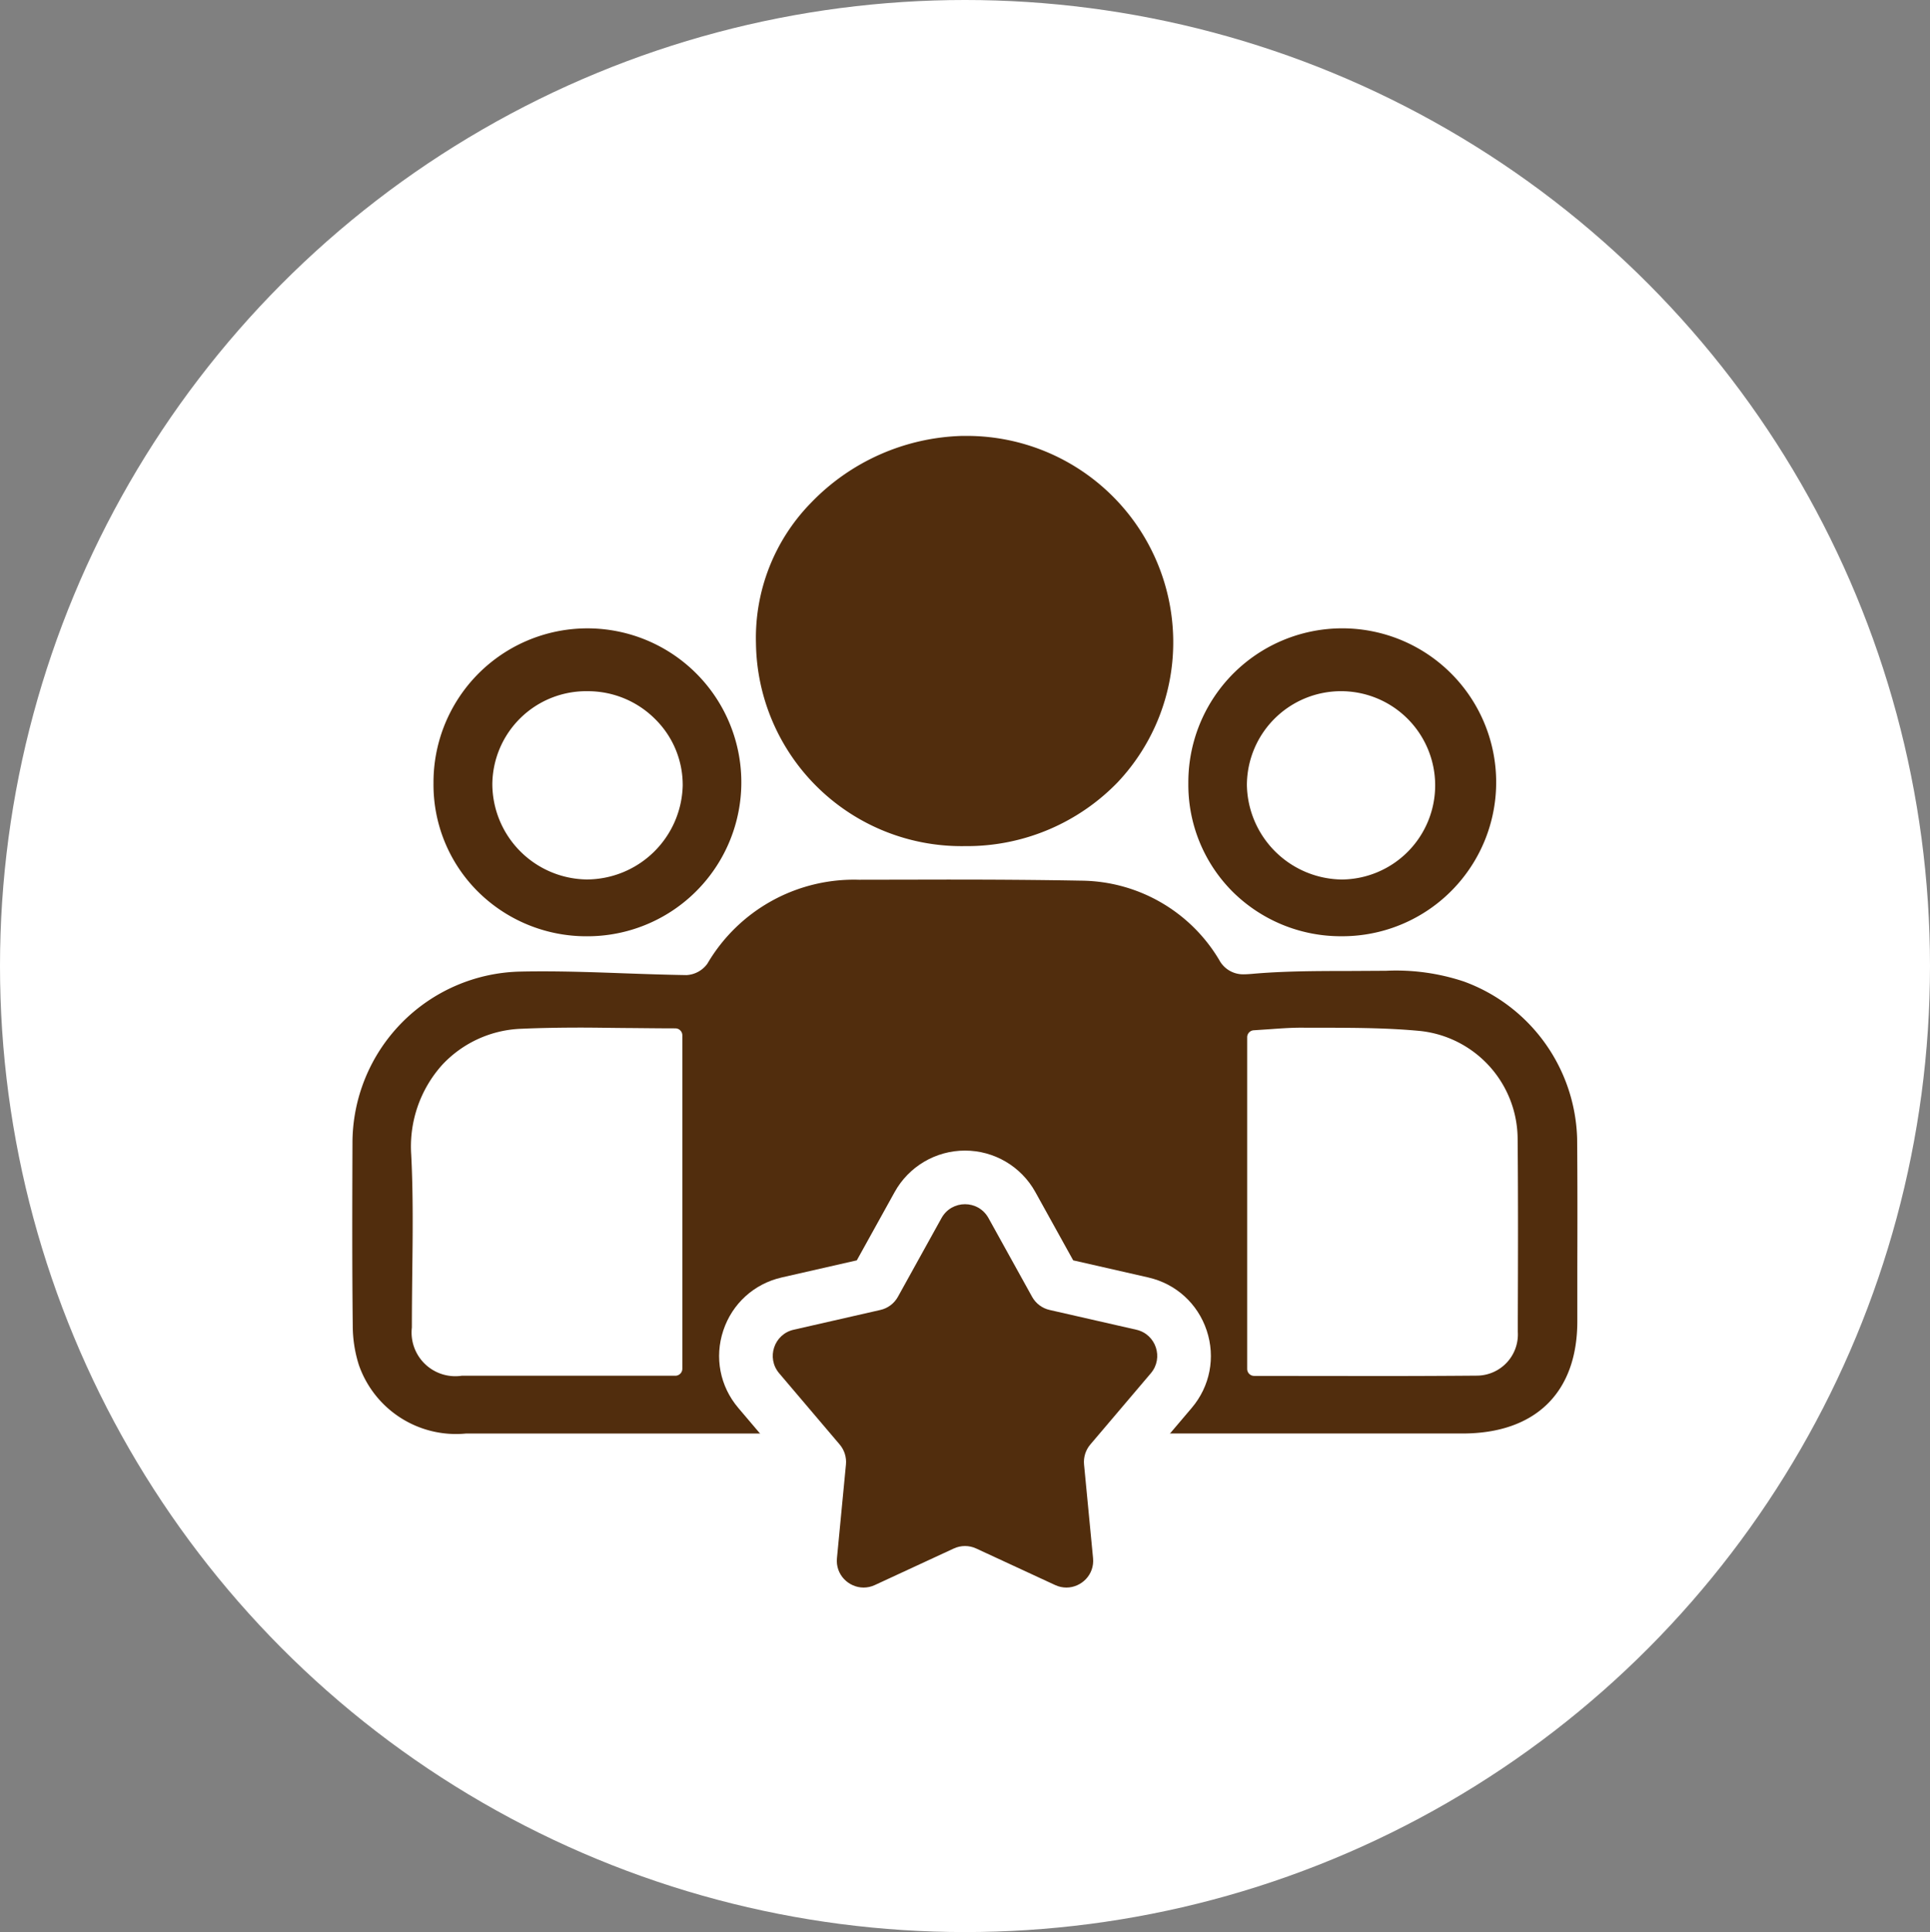
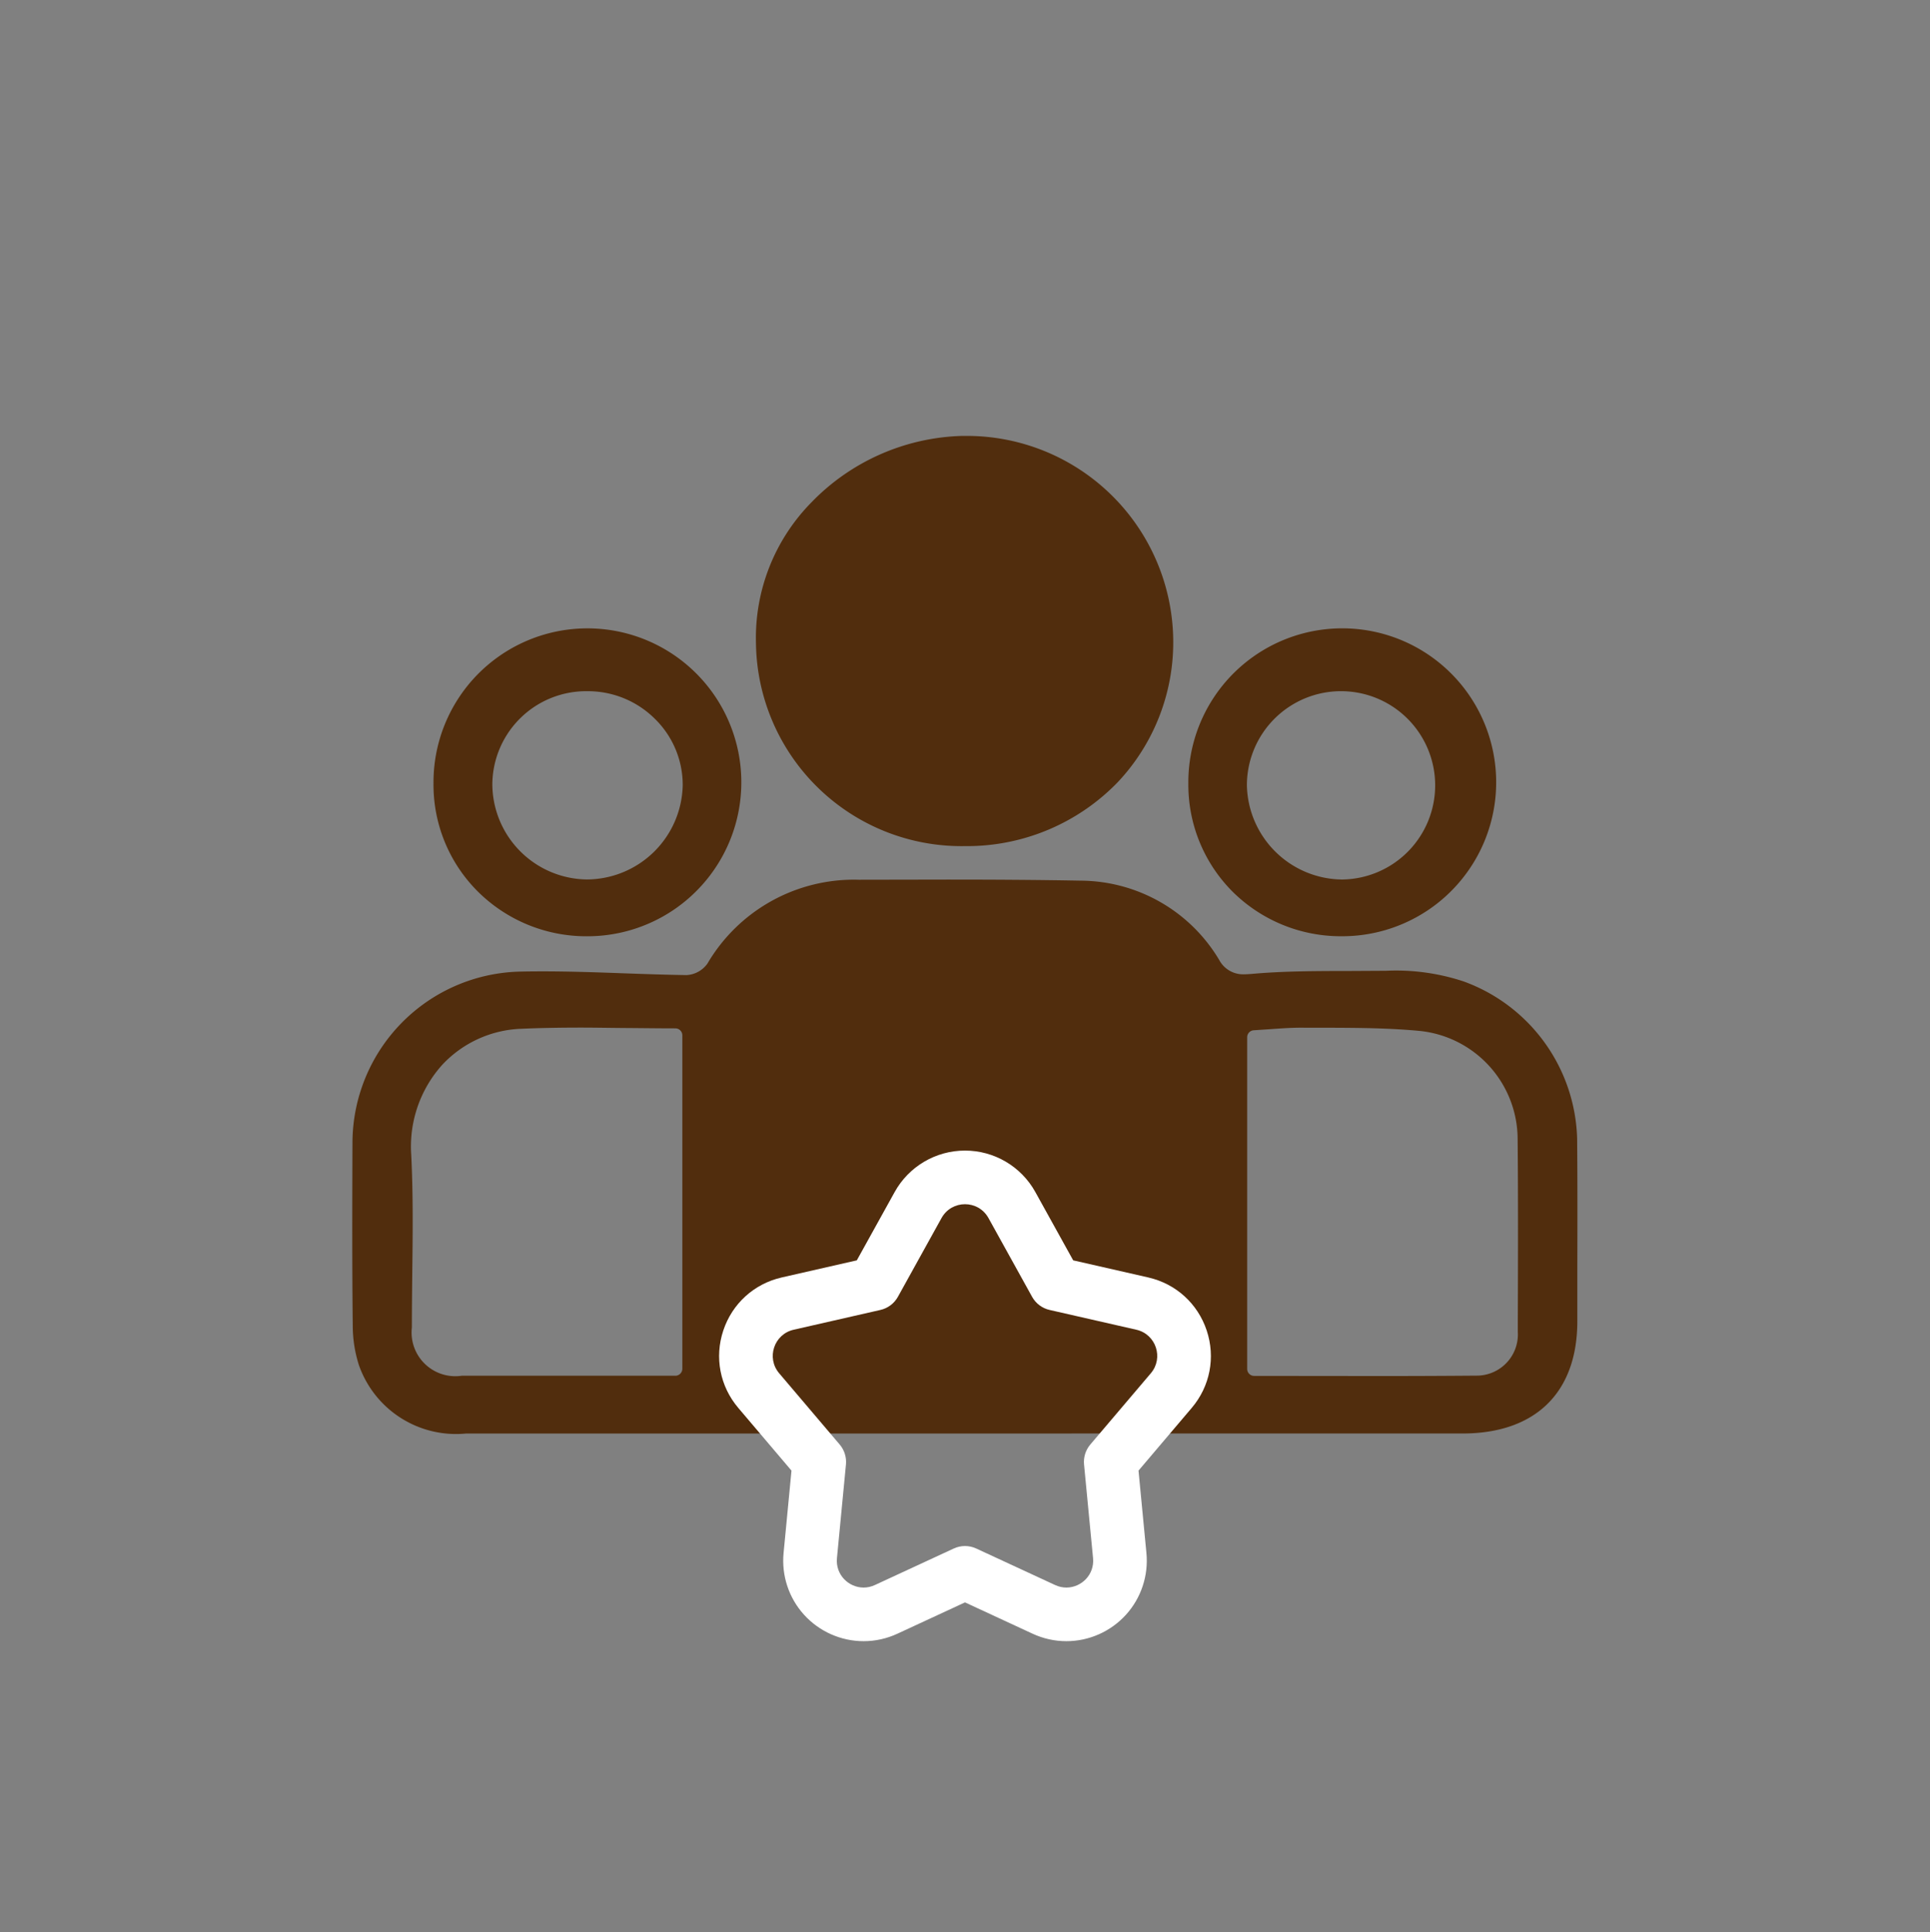
<svg xmlns="http://www.w3.org/2000/svg" width="72" height="72.06" viewBox="0 0 72 72.06">
  <rect x="0" y="0" width="72" height="72.06" fill="#808080" stroke="none" />
  <g id="Industry_Experts" data-name="Industry Experts" transform="translate(0 -11.607)">
-     <ellipse id="Ellipse_18_copy" data-name="Ellipse 18 copy" cx="36" cy="36.03" rx="36" ry="36.03" transform="translate(0 11.607)" fill="#fff" />
    <path id="Shape_178_copy" data-name="Shape 178 copy" d="M4.247,37.208a3.837,3.837,0,0,1-4-2.556A4.843,4.843,0,0,1,.019,33.2C-.007,30.932,0,28.658.008,26.385a6.4,6.4,0,0,1,6.283-6.406c.275-.006.548-.008.82-.008,1.014,0,2.027.036,3.042.073.772.027,1.544.054,2.318.066a1.025,1.025,0,0,0,.778-.427,6.336,6.336,0,0,1,5.65-3.129l3.307-.006c1.663,0,3.326.009,4.99.04a6.049,6.049,0,0,1,5.146,2.957,1.009,1.009,0,0,0,.94.535c.085,0,.178-.007.282-.015,1.175-.105,2.386-.107,3.557-.108l1.447-.008a8.01,8.01,0,0,1,2.9.4,6.426,6.426,0,0,1,4.227,5.857c.014,1.59.012,3.181.007,4.77l0,2.046c0,2.656-1.56,4.18-4.271,4.185l-7.413,0ZM34.26,22.126l-.627.042a.26.26,0,0,0-.247.257V34.8a.26.26,0,0,0,.262.259l4.739.005c1.2,0,2.392-.005,3.584-.015a1.536,1.536,0,0,0,1.511-1.628v-.5c.008-2.25.014-4.5-.007-6.745a4.068,4.068,0,0,0-3.62-3.98c-1.14-.111-2.307-.119-3.433-.123l-.862,0C35.13,22.064,34.7,22.094,34.26,22.126ZM6.309,22.112a4.241,4.241,0,0,0-2.948,1.34A4.555,4.555,0,0,0,2.2,26.808c.074,1.457.057,2.947.039,4.386-.007.686-.015,1.375-.015,2.059a1.631,1.631,0,0,0,1.859,1.8l7.97,0a.262.262,0,0,0,.261-.26V22.353a.26.26,0,0,0-.261-.256c-.6,0-1.2-.009-1.8-.013s-1.178-.016-1.762-.016C7.76,22.069,7.034,22.08,6.309,22.112Zm2.449-3.45A5.738,5.738,0,0,1,4.7,17.008a5.622,5.622,0,0,1-1.669-4.062,5.742,5.742,0,1,1,5.743,5.716ZM5.226,12.988a3.571,3.571,0,0,0,3.515,3.555h0a3.591,3.591,0,0,0,3.587-3.495A3.445,3.445,0,0,0,11.3,10.562a3.541,3.541,0,0,0-2.5-1.04H8.787A3.5,3.5,0,0,0,5.226,12.988Zm31.684,5.673a5.728,5.728,0,0,1-4.05-1.644,5.642,5.642,0,0,1-1.669-4.07,5.742,5.742,0,1,1,5.737,5.714Zm-3.535-5.638a3.588,3.588,0,0,0,3.55,3.522,3.512,3.512,0,1,0-3.55-3.522ZM22.8,15.3a7.668,7.668,0,0,1-7.739-7.567,7.2,7.2,0,0,1,2.062-5.247A8.135,8.135,0,0,1,22.758,0l.193,0a7.7,7.7,0,0,1,7.675,7.544,7.607,7.607,0,0,1-2.076,5.379A7.822,7.822,0,0,1,22.916,15.3Z" transform="translate(13.141 27.865)" fill="#512d0d" />
    <g id="Polygon_4" data-name="Polygon 4" transform="translate(28 55.457)" fill="#512d0d">
-       <path d="M 11.783 16.361 C 11.492 16.361 11.209 16.298 10.942 16.175 L 8 14.812 L 5.058 16.175 C 4.791 16.298 4.508 16.361 4.217 16.361 C 3.656 16.361 3.115 16.121 2.735 15.702 C 2.353 15.282 2.173 14.737 2.227 14.168 L 2.563 10.673 L 0.305 8.015 C -0.151 7.478 -0.291 6.758 -0.068 6.089 C 0.154 5.42 0.697 4.927 1.385 4.77 L 4.622 4.032 L 6.251 1.094 C 6.603 0.458 7.273 0.063 8 0.063 C 8.727 0.063 9.397 0.458 9.749 1.094 L 11.378 4.032 L 14.615 4.77 C 15.303 4.927 15.846 5.42 16.068 6.089 C 16.291 6.758 16.151 7.478 15.695 8.015 L 13.437 10.673 L 13.773 14.168 C 13.827 14.737 13.647 15.282 13.265 15.702 C 12.885 16.121 12.344 16.361 11.783 16.361 Z" stroke="none" />
      <path d="M 8 1.063 C 7.658 1.063 7.316 1.235 7.125 1.578 L 5.497 4.517 C 5.359 4.766 5.122 4.944 4.844 5.007 L 1.607 5.745 C 0.875 5.912 0.581 6.796 1.067 7.368 L 3.325 10.026 C 3.5 10.232 3.584 10.5 3.559 10.769 L 3.223 14.264 C 3.163 14.88 3.658 15.361 4.217 15.361 C 4.356 15.361 4.499 15.332 4.638 15.267 L 7.58 13.905 C 7.713 13.843 7.857 13.812 8 13.812 C 8.143 13.812 8.287 13.843 8.42 13.905 L 11.362 15.267 C 11.501 15.332 11.644 15.361 11.783 15.361 C 12.342 15.361 12.837 14.88 12.777 14.264 L 12.441 10.769 C 12.416 10.5 12.5 10.232 12.675 10.026 L 14.933 7.368 C 15.419 6.796 15.125 5.912 14.393 5.745 L 11.156 5.007 C 10.878 4.944 10.641 4.766 10.503 4.517 L 8.875 1.578 C 8.684 1.235 8.342 1.063 8 1.063 M 8 -0.937 C 9.09 -0.937 10.096 -0.345 10.624 0.609 L 12.036 3.157 L 14.837 3.795 C 15.868 4.03 16.683 4.77 17.017 5.773 C 17.351 6.776 17.142 7.857 16.457 8.662 L 14.473 10.999 L 14.768 14.073 C 14.849 14.913 14.571 15.752 14.005 16.375 C 13.436 17.002 12.626 17.361 11.783 17.361 C 11.346 17.361 10.922 17.267 10.521 17.082 L 8 15.914 L 5.479 17.082 C 5.079 17.267 4.654 17.361 4.217 17.361 C 3.374 17.361 2.564 17.002 1.995 16.375 C 1.429 15.752 1.151 14.913 1.232 14.073 L 1.527 10.999 L -0.457 8.662 C -1.142 7.856 -1.351 6.776 -1.017 5.773 C -0.683 4.77 0.132 4.03 1.163 3.795 L 3.964 3.157 L 5.376 0.609 C 5.904 -0.345 6.91 -0.937 8 -0.937 Z" stroke="none" fill="#fff" />
    </g>
  </g>
</svg>